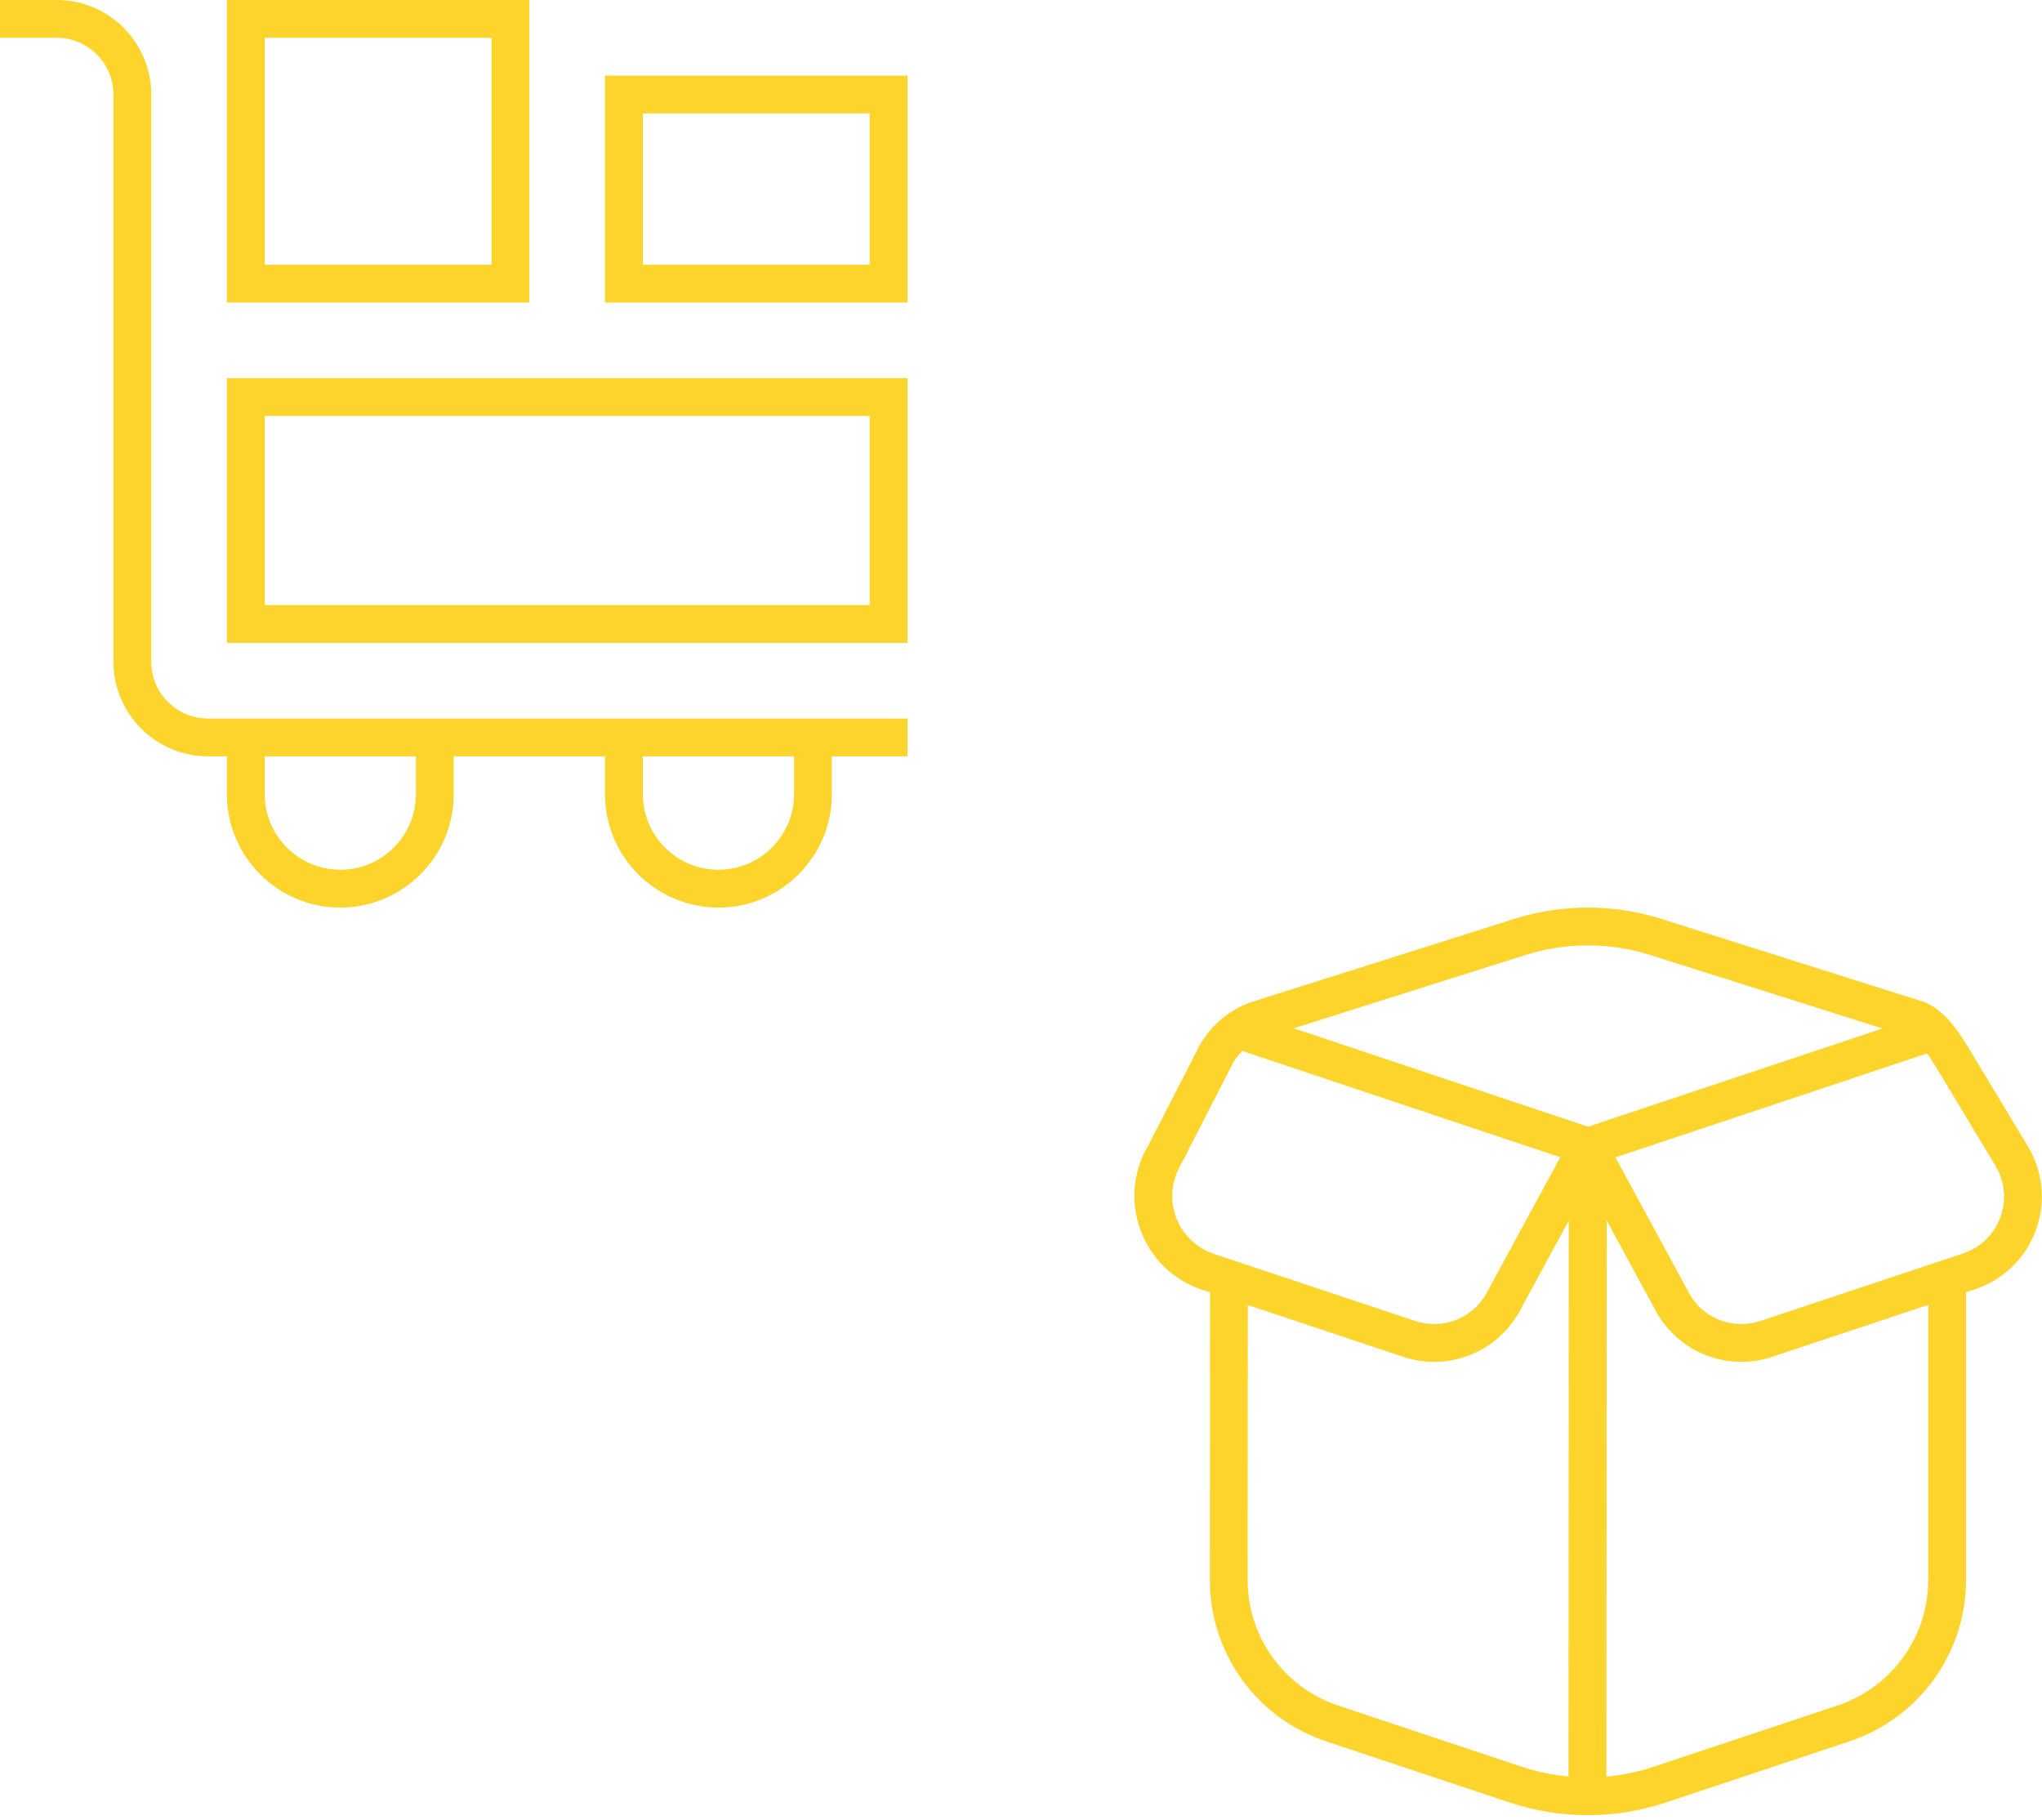
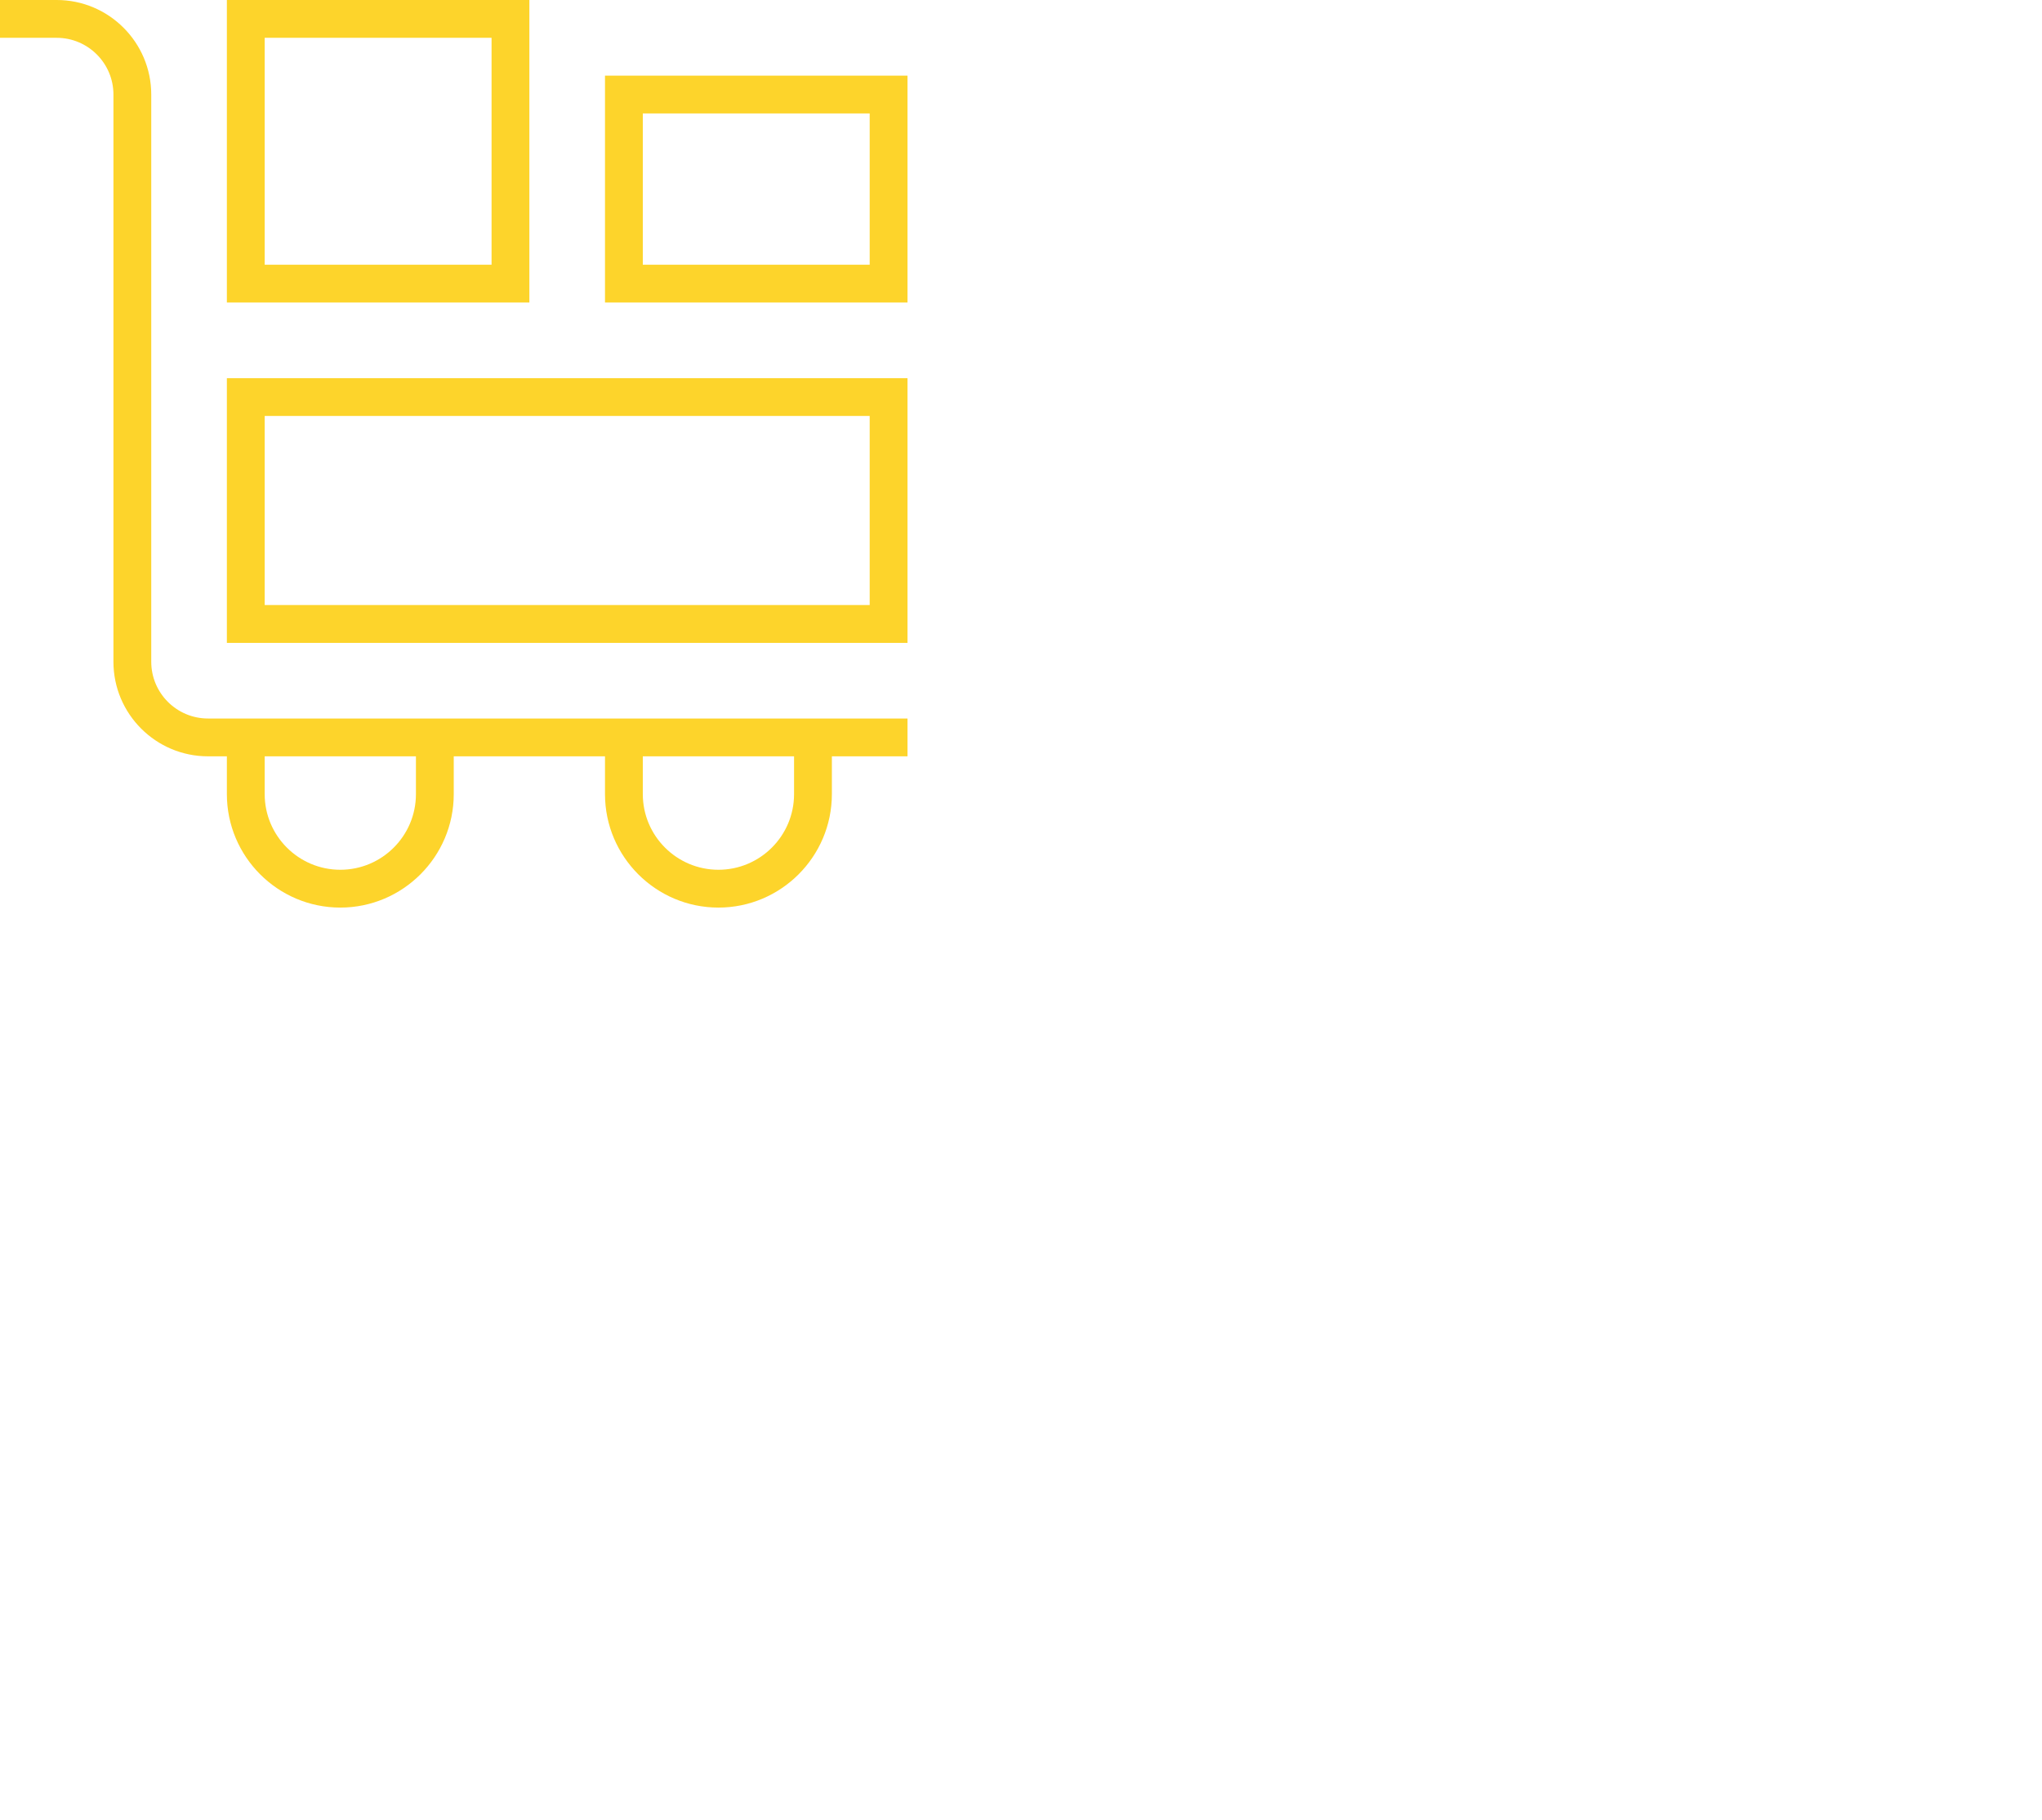
<svg xmlns="http://www.w3.org/2000/svg" width="367" height="327" viewBox="0 0 367 327" fill="none">
-   <path d="M364.449 205.992L354.487 189.452C352.422 185.995 349.602 181.267 345.45 179.956L298.692 165.169C289.973 162.411 280.759 162.411 272.041 165.169L225.283 179.963C221.342 181.213 217.992 183.849 215.742 187.598L206.44 205.734C203.633 210.387 203.103 215.978 204.985 221.072C206.861 226.167 210.897 230.079 216.055 231.791L217.482 232.266L217.441 283.917C217.434 297.102 225.833 308.771 238.35 312.935L271.388 323.946C275.894 325.447 280.623 326.201 285.359 326.201C290.096 326.201 294.825 325.454 299.33 323.946L332.396 312.928C344.913 308.758 353.339 297.115 353.346 283.951V232.232L354.963 231.696C360.053 229.998 364.028 226.146 365.883 221.12C367.738 216.093 367.215 210.577 364.449 205.986V205.992ZM211.359 218.722C210.197 215.57 210.524 212.113 212.372 209.036L221.675 190.893C222.123 190.145 222.667 189.466 223.285 188.868L280.419 207.969L267.006 232.687C264.376 237.069 259.15 238.998 254.312 237.381L218.209 225.351C215.022 224.285 212.521 221.874 211.359 218.722ZM281.914 319.252C279.074 318.994 276.254 318.41 273.536 317.507L240.497 306.496C230.76 303.249 224.223 294.181 224.23 283.924L224.264 234.528L252.144 243.82C260.054 246.456 268.541 243.311 272.89 236.05L281.948 219.36L281.901 319.246L281.914 319.252ZM232.52 184.793L274.093 171.642C281.466 169.312 289.267 169.312 296.646 171.642L338.335 184.834L285.427 202.481L232.52 184.793ZM346.551 283.951C346.544 294.188 339.993 303.242 330.249 306.489L297.183 317.507C294.438 318.424 291.591 319.008 288.716 319.259L288.764 219.326L297.91 236.179C301.172 241.62 306.9 244.737 312.941 244.737C314.81 244.737 316.713 244.439 318.581 243.814L346.557 234.494V283.944L346.551 283.951ZM359.509 218.769C358.374 221.853 355.935 224.217 352.816 225.256L316.427 237.381C311.575 238.977 306.364 237.069 303.809 232.816L290.34 207.996L346.34 189.317C347.257 190.594 348.1 192.007 348.657 192.937L358.632 209.497C360.331 212.316 360.651 215.692 359.509 218.776V218.769Z" fill="#FDD42B" />
  <path d="M27.183 118.928V16.99C27.183 7.618 19.558 0 10.194 0H0V6.796H10.194C15.814 6.796 20.388 11.37 20.388 16.99V118.928C20.388 128.299 28.012 135.917 37.377 135.917H40.775V142.713C40.775 153.953 49.922 163.101 61.163 163.101C72.403 163.101 81.55 153.953 81.55 142.713V135.917H108.734V142.713C108.734 153.953 117.881 163.101 129.121 163.101C140.362 163.101 149.509 153.953 149.509 142.713V135.917H163.101V129.121H37.377C31.757 129.121 27.183 124.548 27.183 118.928ZM74.754 142.713C74.754 150.209 68.659 156.305 61.163 156.305C53.667 156.305 47.571 150.209 47.571 142.713V135.917H74.754V142.713ZM142.713 142.713C142.713 150.209 136.617 156.305 129.121 156.305C121.625 156.305 115.53 150.209 115.53 142.713V135.917H142.713V142.713ZM40.775 115.53H163.101V67.959H40.775V115.53ZM47.571 74.754H156.305V108.734H47.571V74.754ZM95.142 0H40.775V54.367H95.142V0ZM88.346 47.571H47.571V6.796H88.346V47.571ZM108.734 13.592V54.367H163.101V13.592H108.734ZM156.305 47.571H115.53V20.388H156.305V47.571Z" fill="#FDD42B" />
</svg>